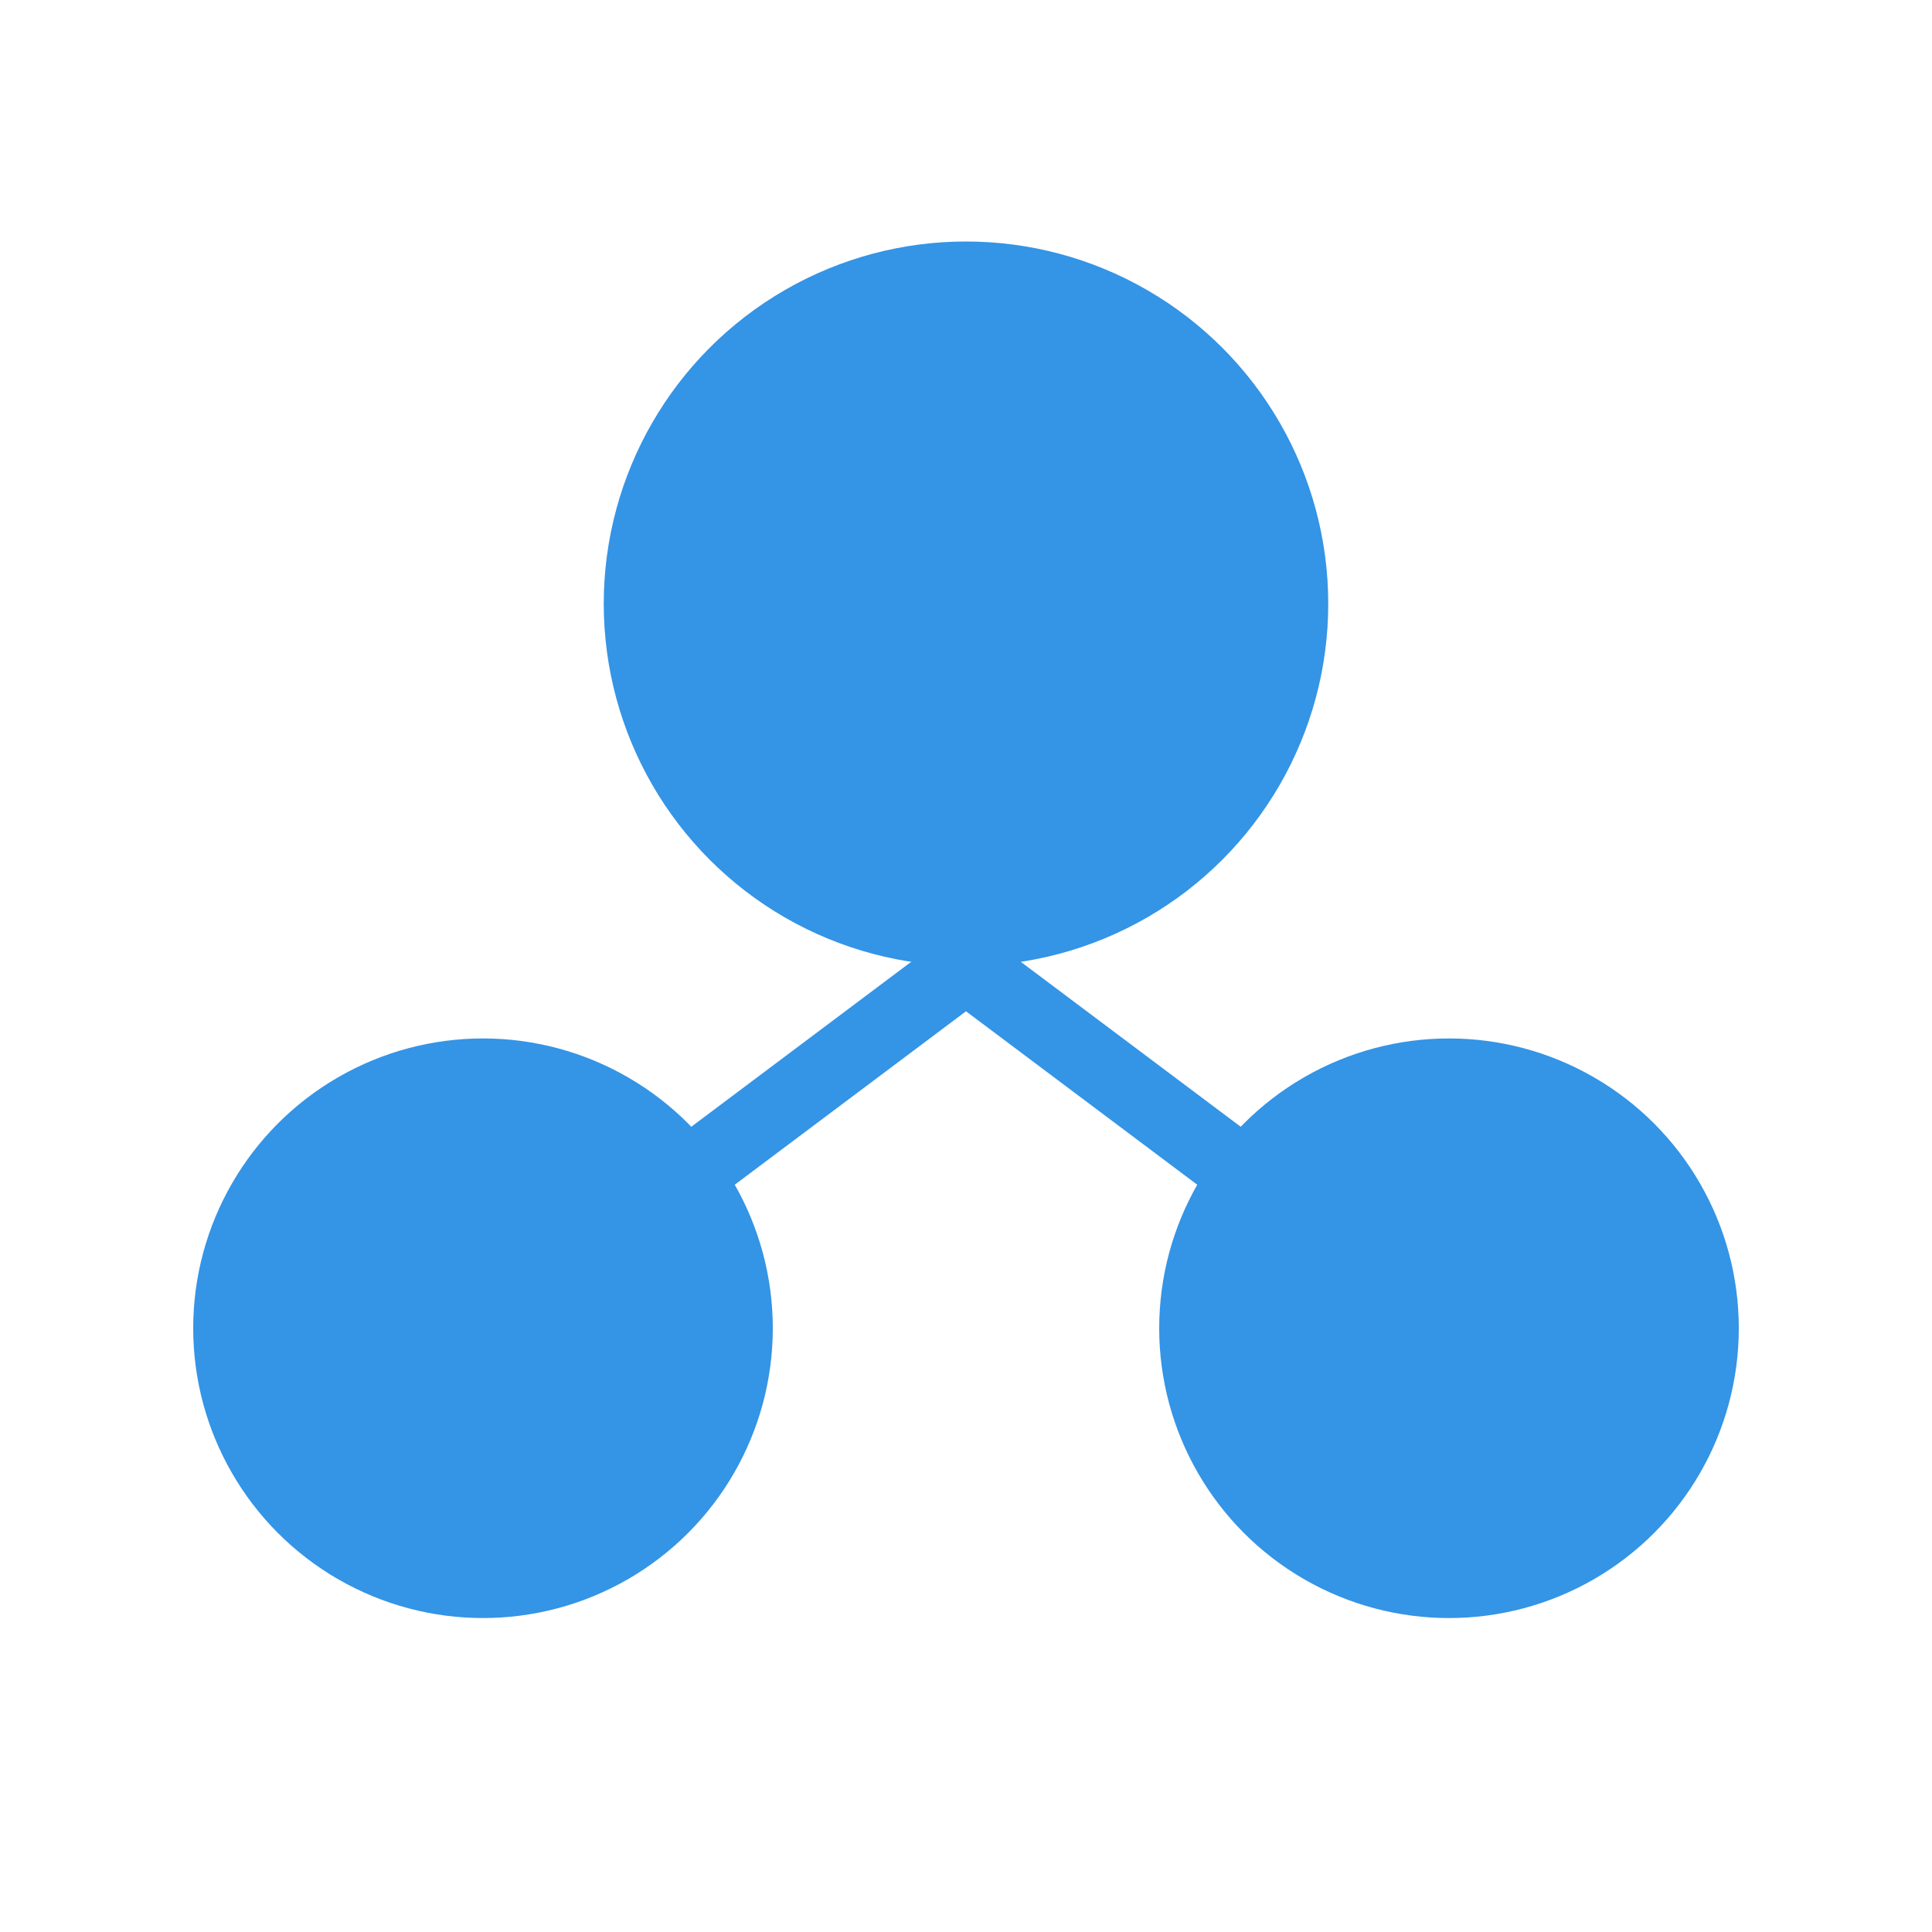
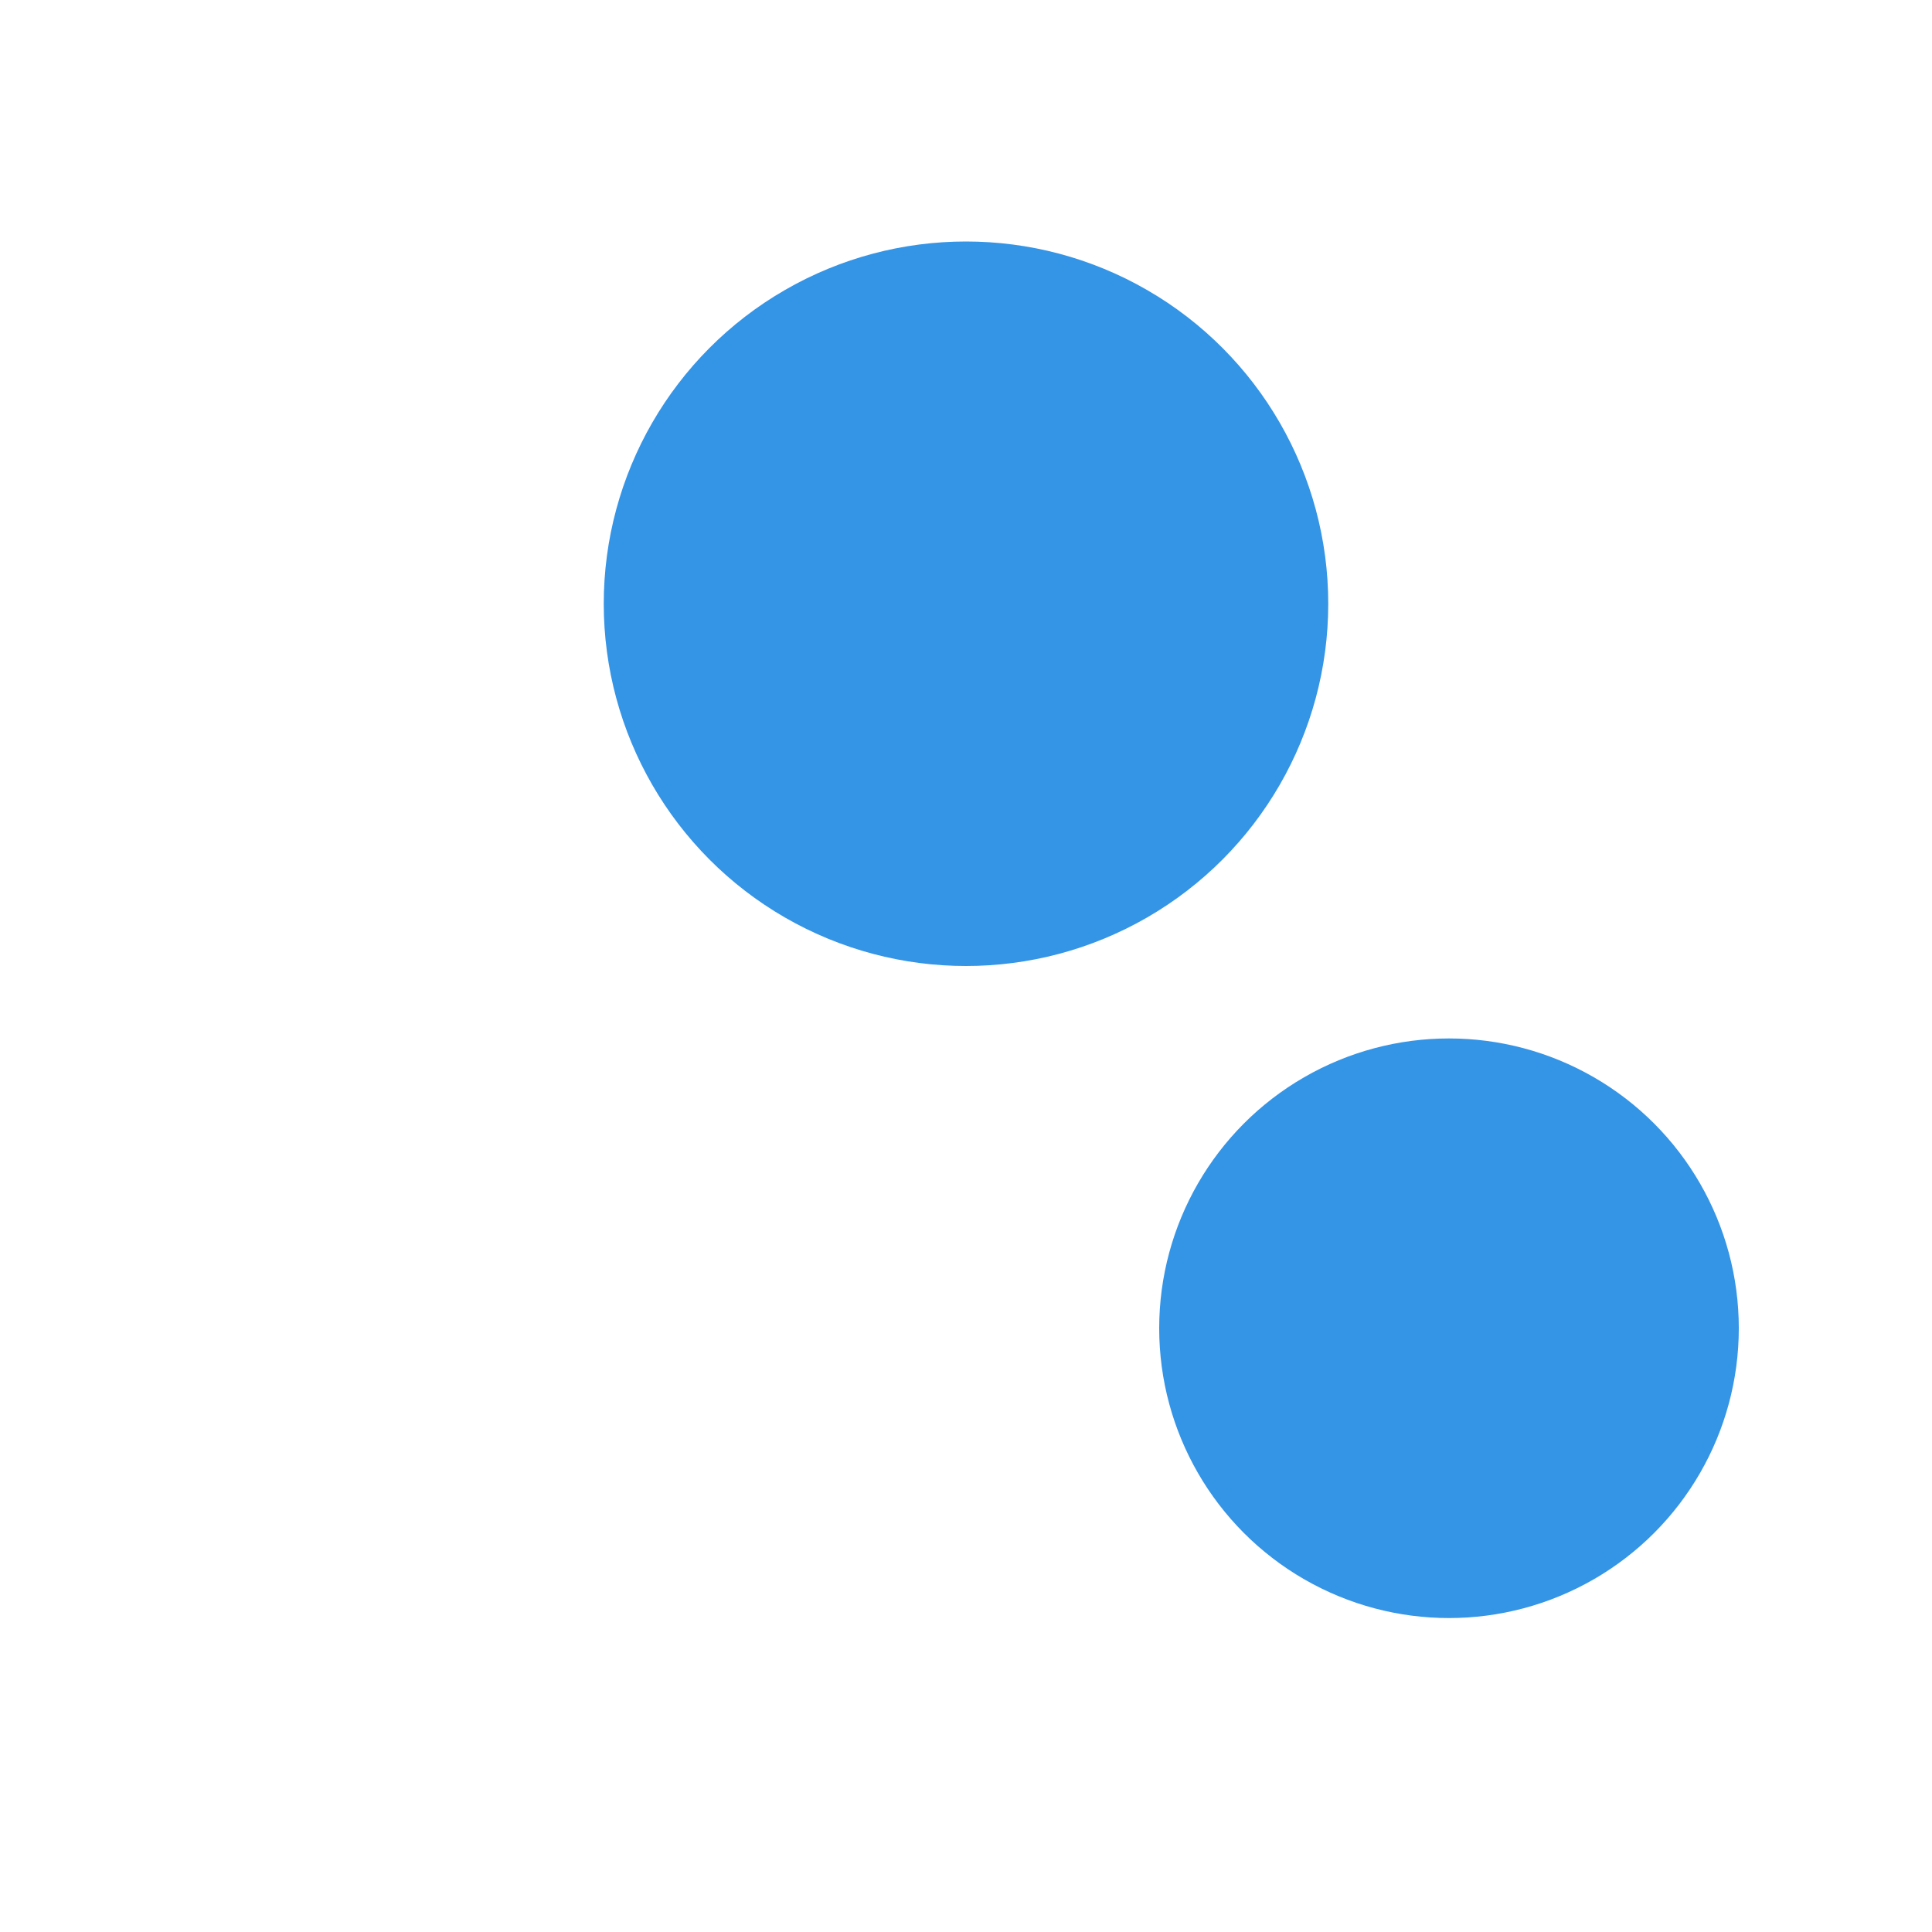
<svg xmlns="http://www.w3.org/2000/svg" width="80" height="80" viewBox="0 0 80 80" fill="none">
  <rect width="80" height="80" fill="white" />
  <circle cx="40" cy="25" r="15" fill="#3494e6" />
-   <circle cx="20" cy="55" r="12" fill="#3494e6" />
  <circle cx="60" cy="55" r="12" fill="#3494e6" />
-   <line x1="40" y1="40" x2="20" y2="55" stroke="#3494e6" stroke-width="3" />
-   <line x1="40" y1="40" x2="60" y2="55" stroke="#3494e6" stroke-width="3" />
</svg>